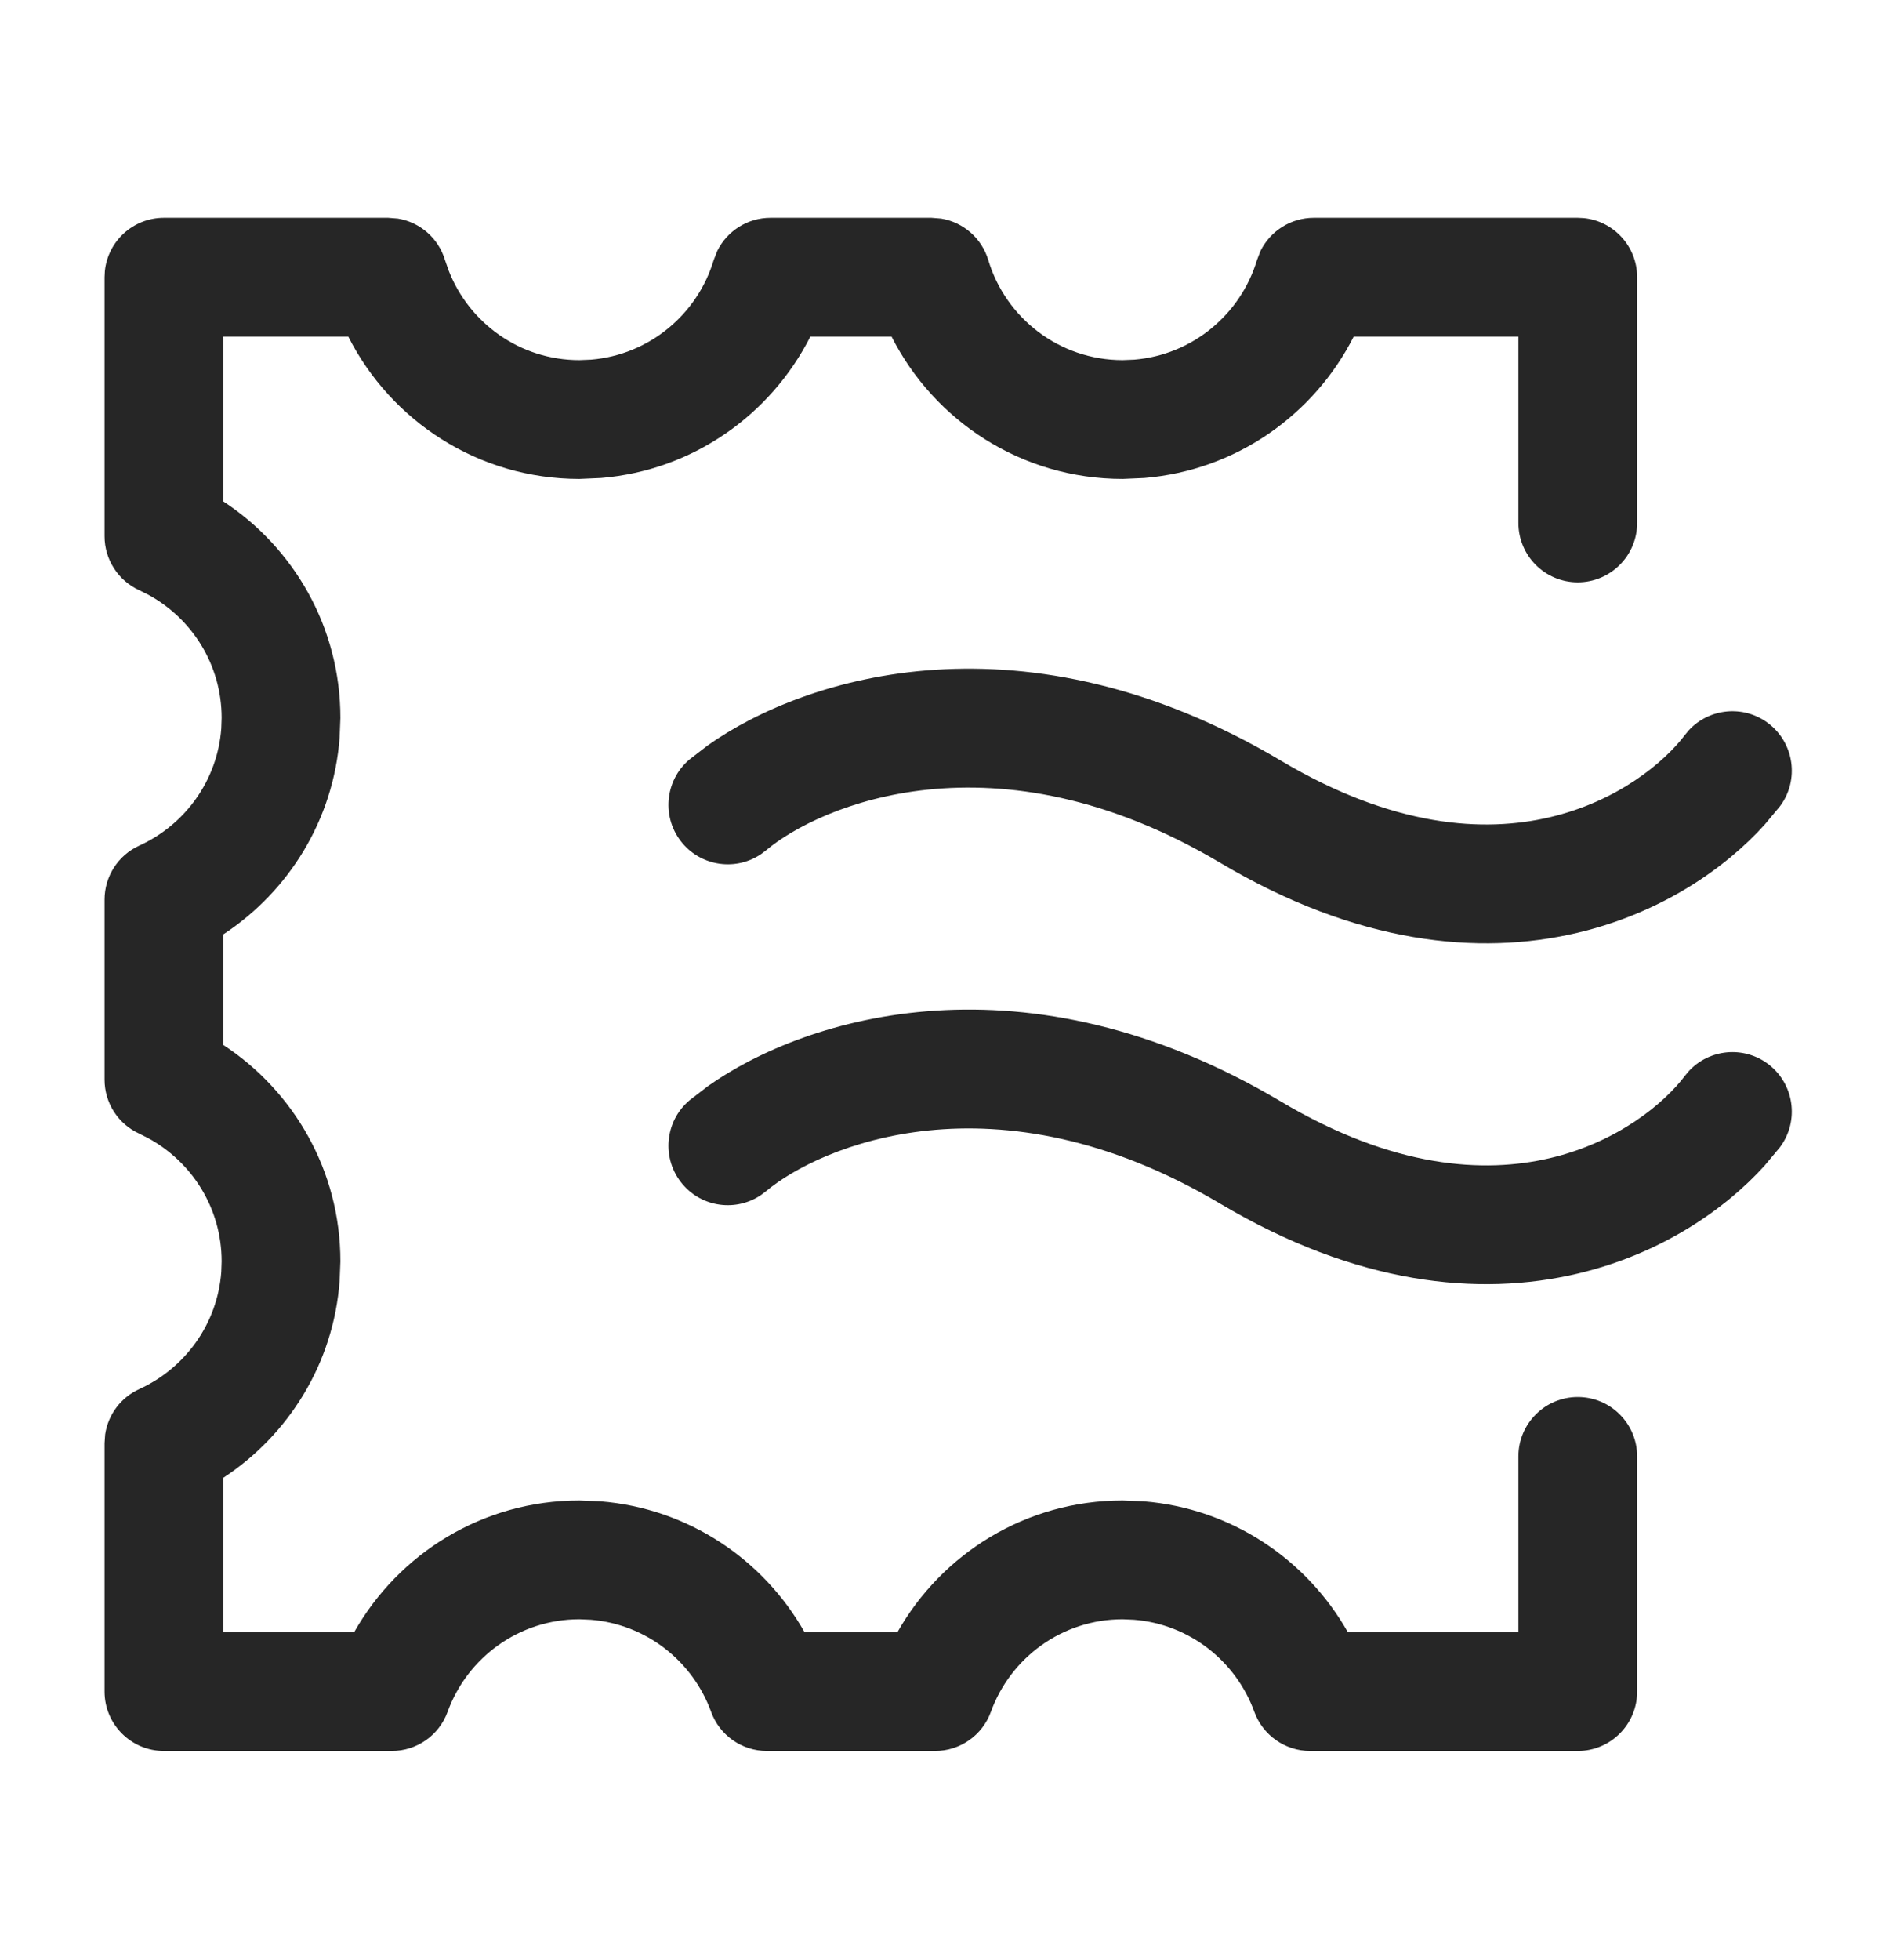
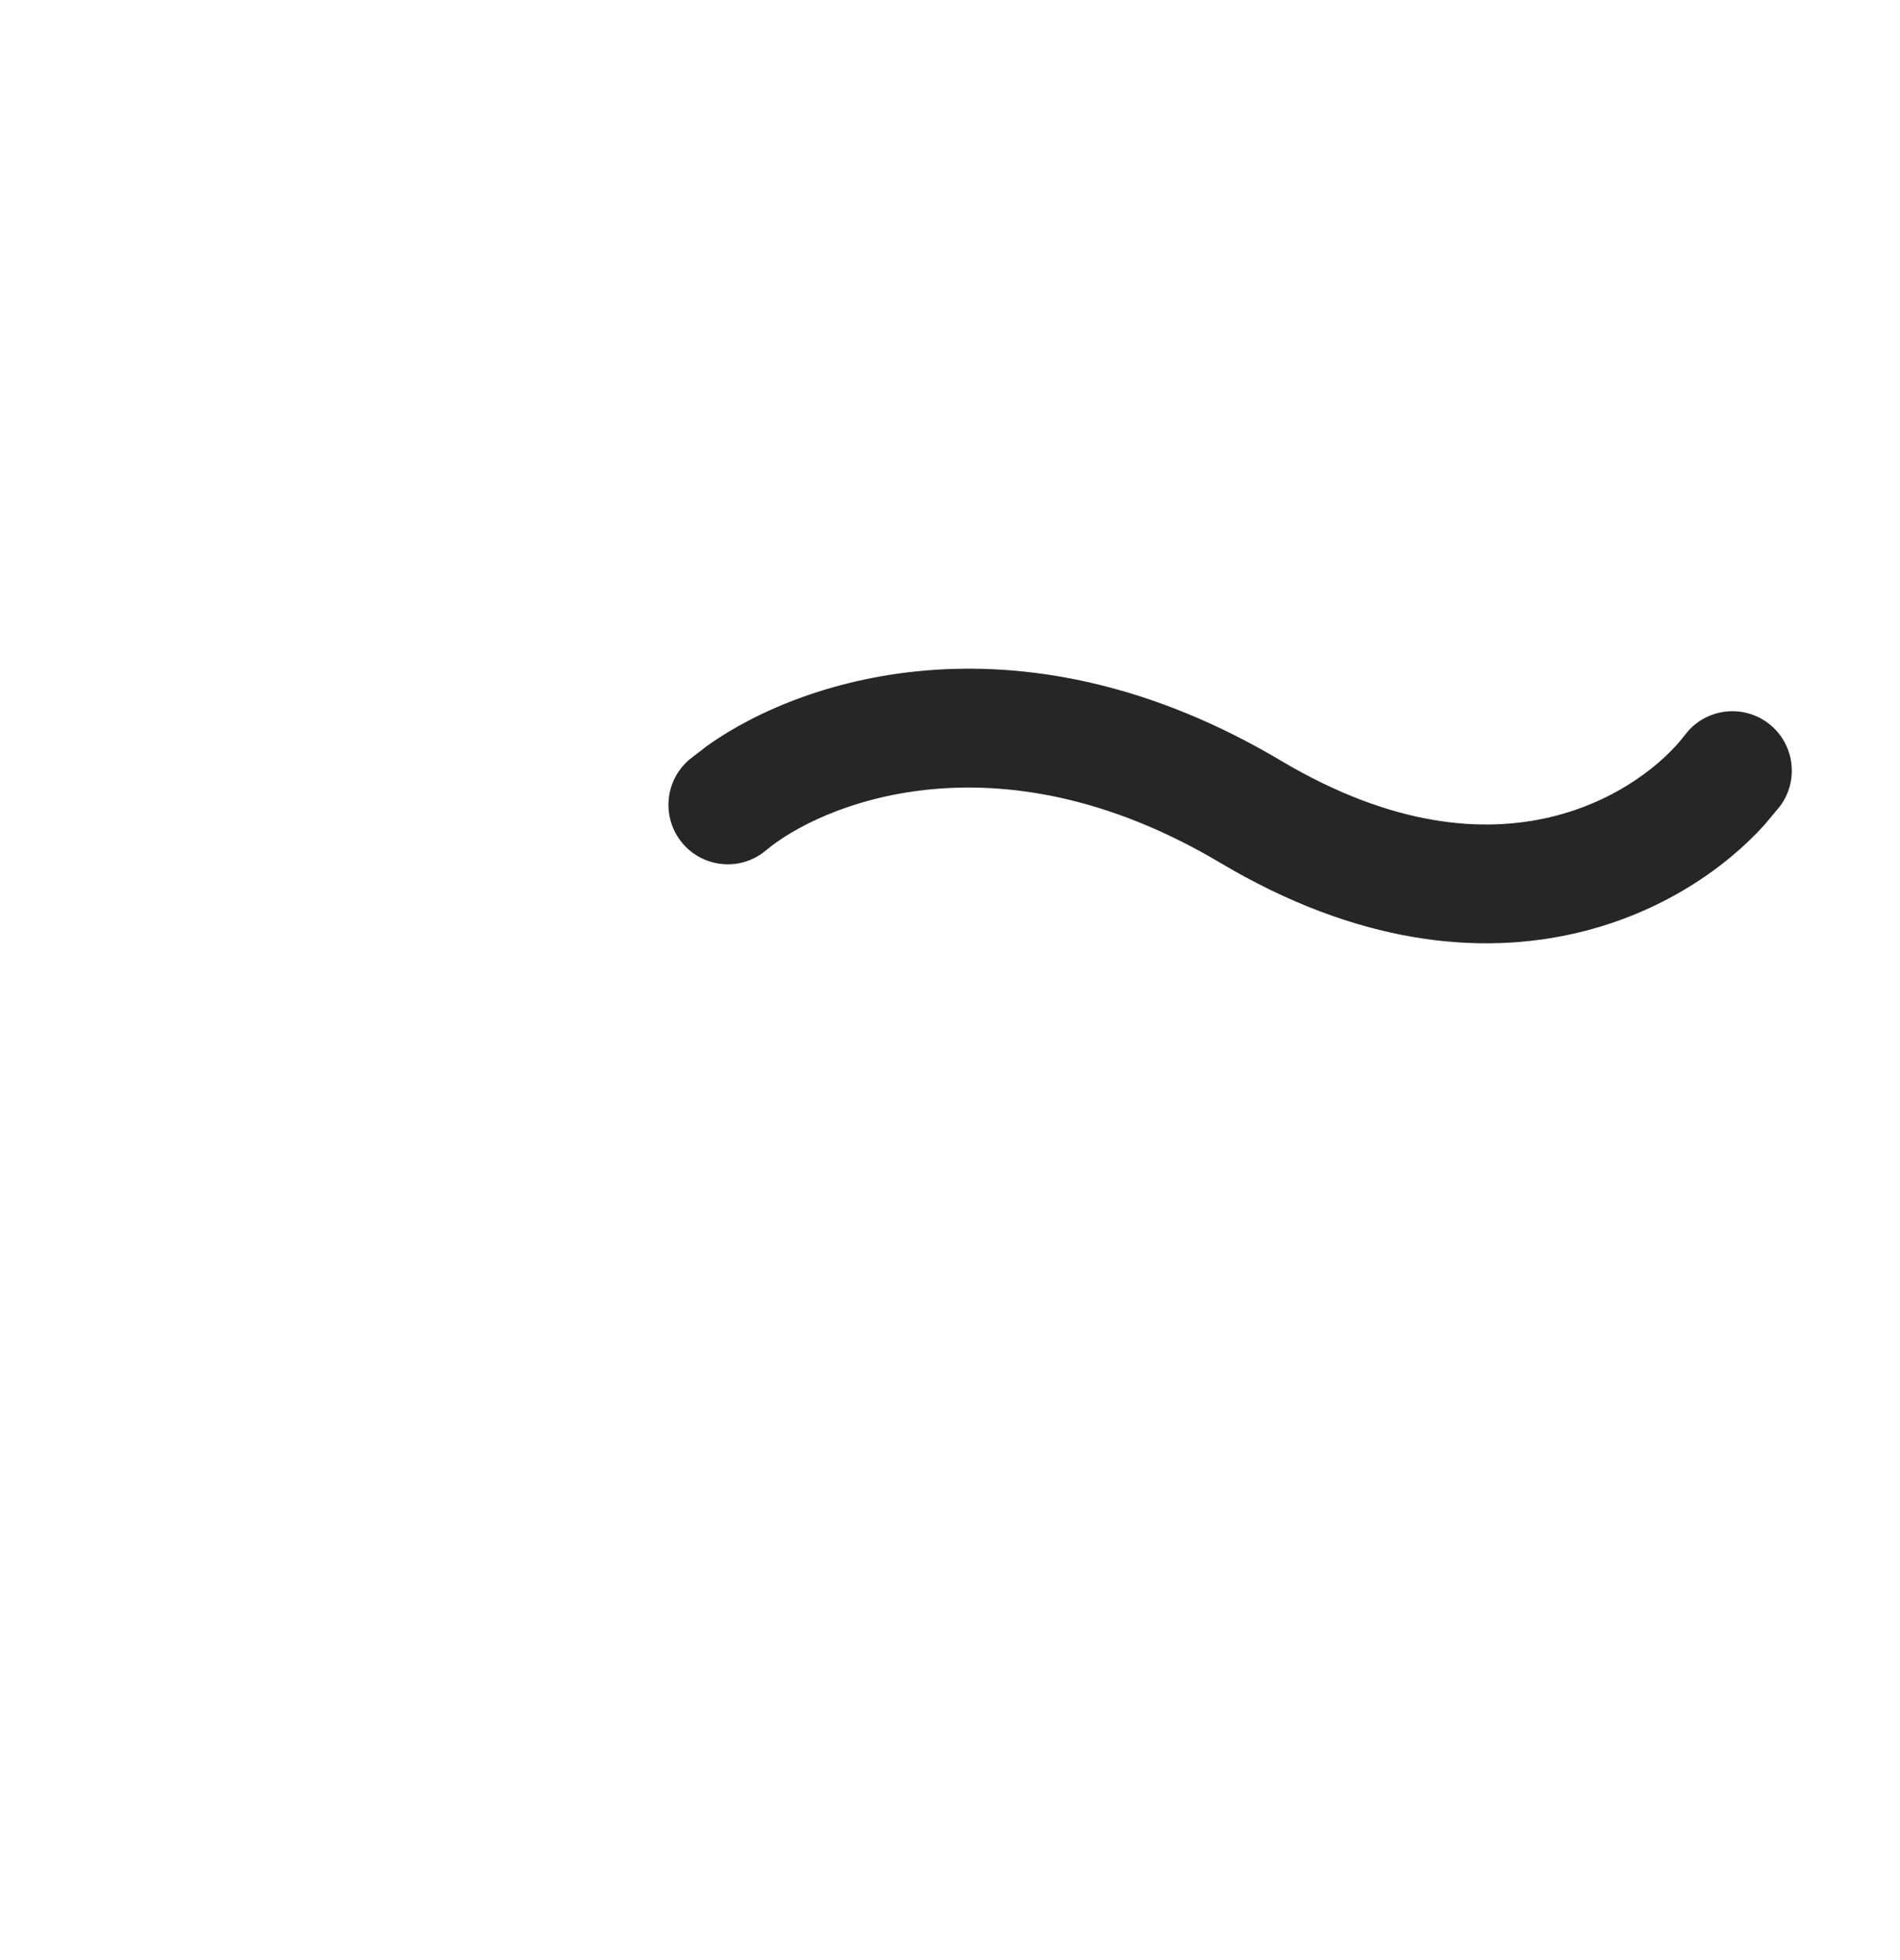
<svg xmlns="http://www.w3.org/2000/svg" width="32" height="33" viewBox="0 0 32 33" fill="none">
-   <path d="M25.573 8.804V5.667H22.799C22.132 6.983 20.82 7.918 19.275 8.047L18.908 8.063C17.205 8.063 15.735 7.087 15.016 5.667H13.648C12.981 6.983 11.67 7.919 10.124 8.047L9.758 8.063C8.055 8.063 6.585 7.087 5.866 5.667H3.761V8.442C4.946 9.219 5.733 10.559 5.733 12.087L5.72 12.416C5.617 13.806 4.86 15.009 3.761 15.731V17.593C4.946 18.37 5.733 19.709 5.733 21.237L5.72 21.565C5.617 22.956 4.86 24.159 3.761 24.88V27.479H5.965C6.713 26.158 8.127 25.262 9.758 25.262L10.108 25.276C11.591 25.394 12.857 26.254 13.55 27.479H15.115C15.863 26.158 17.277 25.262 18.908 25.262L19.258 25.276C20.74 25.394 22.006 26.254 22.7 27.479H25.573V24.52C25.573 23.968 26.021 23.52 26.573 23.52C27.125 23.52 27.573 23.968 27.573 24.52V28.479C27.573 29.031 27.125 29.479 26.573 29.479H22.065C21.645 29.479 21.269 29.215 21.125 28.819C20.815 27.965 20.032 27.344 19.097 27.27L18.908 27.262C17.889 27.262 17.02 27.908 16.689 28.819C16.546 29.215 16.17 29.479 15.749 29.479H12.916C12.495 29.479 12.119 29.215 11.976 28.819C11.665 27.965 10.882 27.344 9.947 27.27L9.758 27.262C8.74 27.262 7.87 27.908 7.539 28.819C7.396 29.215 7.02 29.479 6.599 29.479H2.761C2.209 29.479 1.761 29.031 1.761 28.479V24.296L1.771 24.151C1.82 23.818 2.034 23.528 2.347 23.386C3.116 23.035 3.662 22.291 3.727 21.414L3.733 21.237C3.733 20.344 3.236 19.565 2.498 19.163L2.347 19.087C1.99 18.925 1.761 18.569 1.761 18.177V15.146C1.761 14.754 1.99 14.398 2.347 14.236C3.116 13.886 3.662 13.141 3.727 12.264L3.733 12.087C3.733 11.194 3.236 10.415 2.498 10.013L2.347 9.938C1.99 9.775 1.761 9.42 1.761 9.028V4.667L1.766 4.564C1.817 4.06 2.243 3.667 2.761 3.667H6.538L6.701 3.68C7.073 3.741 7.384 4.009 7.495 4.379L7.558 4.559C7.902 5.44 8.758 6.063 9.758 6.063L9.956 6.055C10.935 5.973 11.746 5.293 12.02 4.379L12.079 4.228C12.244 3.889 12.59 3.667 12.977 3.667H15.688L15.851 3.68C16.222 3.741 16.534 4.009 16.645 4.379C16.937 5.354 17.841 6.063 18.908 6.063L19.106 6.055C20.084 5.973 20.895 5.293 21.17 4.379L21.228 4.228C21.394 3.889 21.74 3.667 22.127 3.667H26.573L26.675 3.672C27.179 3.723 27.573 4.149 27.573 4.667V8.804C27.573 9.356 27.125 9.803 26.573 9.804C26.021 9.804 25.573 9.356 25.573 8.804Z" fill="#262626" />
  <path d="M11.919 12.55C13.588 11.368 17.271 10.249 21.574 12.807C23.471 13.934 24.997 14.02 26.106 13.758C27.248 13.489 28.032 12.832 28.379 12.372L28.444 12.294C28.788 11.922 29.365 11.864 29.779 12.175C30.22 12.507 30.309 13.135 29.977 13.576L29.721 13.883C29.066 14.61 27.987 15.37 26.564 15.705C24.904 16.096 22.852 15.893 20.553 14.527C16.753 12.268 13.791 13.567 12.902 14.316L12.82 14.378C12.402 14.664 11.827 14.591 11.494 14.196C11.138 13.774 11.191 13.142 11.613 12.786L11.919 12.55Z" fill="#262626" />
-   <path d="M11.919 18.289C13.588 17.107 17.271 15.988 21.574 18.546C23.471 19.673 24.997 19.759 26.106 19.498C27.248 19.229 28.032 18.572 28.379 18.111L28.444 18.033C28.788 17.661 29.365 17.603 29.779 17.914C30.22 18.247 30.309 18.874 29.977 19.316L29.721 19.623C29.066 20.349 27.987 21.109 26.564 21.444C24.904 21.835 22.852 21.632 20.553 20.266C16.753 18.007 13.791 19.307 12.902 20.055L12.82 20.117C12.402 20.403 11.827 20.331 11.494 19.935C11.138 19.513 11.191 18.881 11.613 18.525L11.919 18.289Z" fill="#262626" />
</svg>